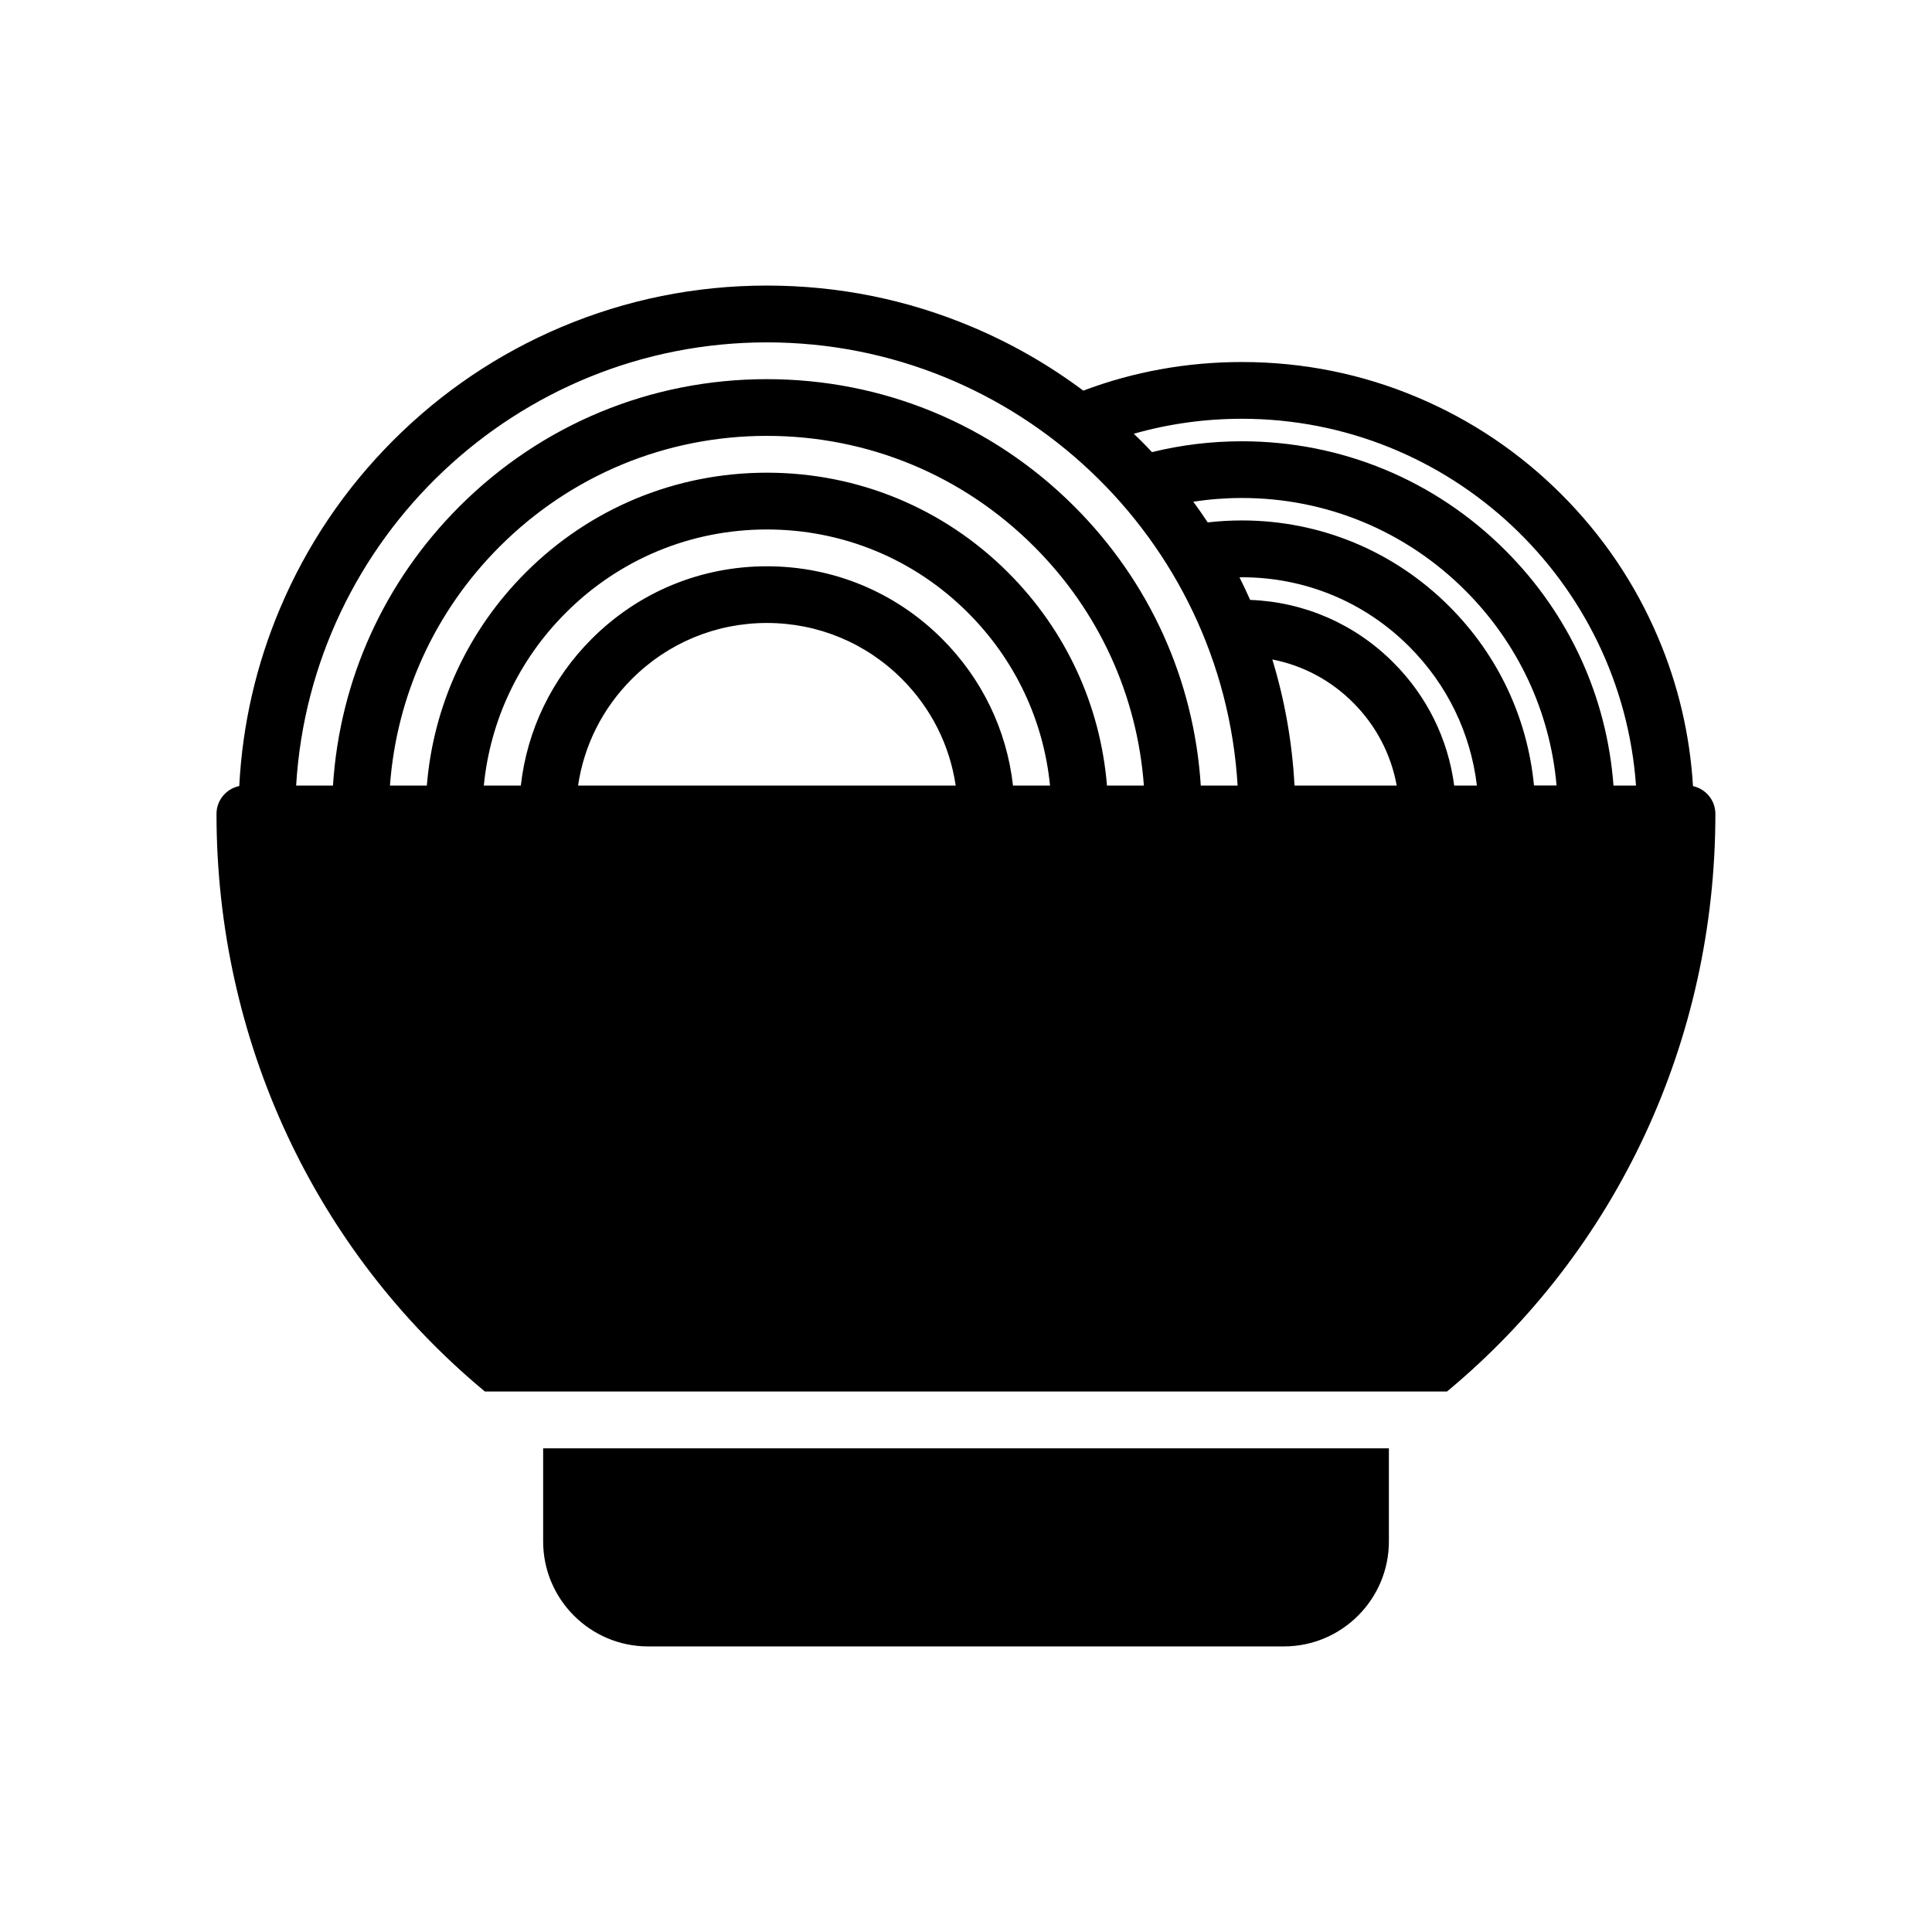
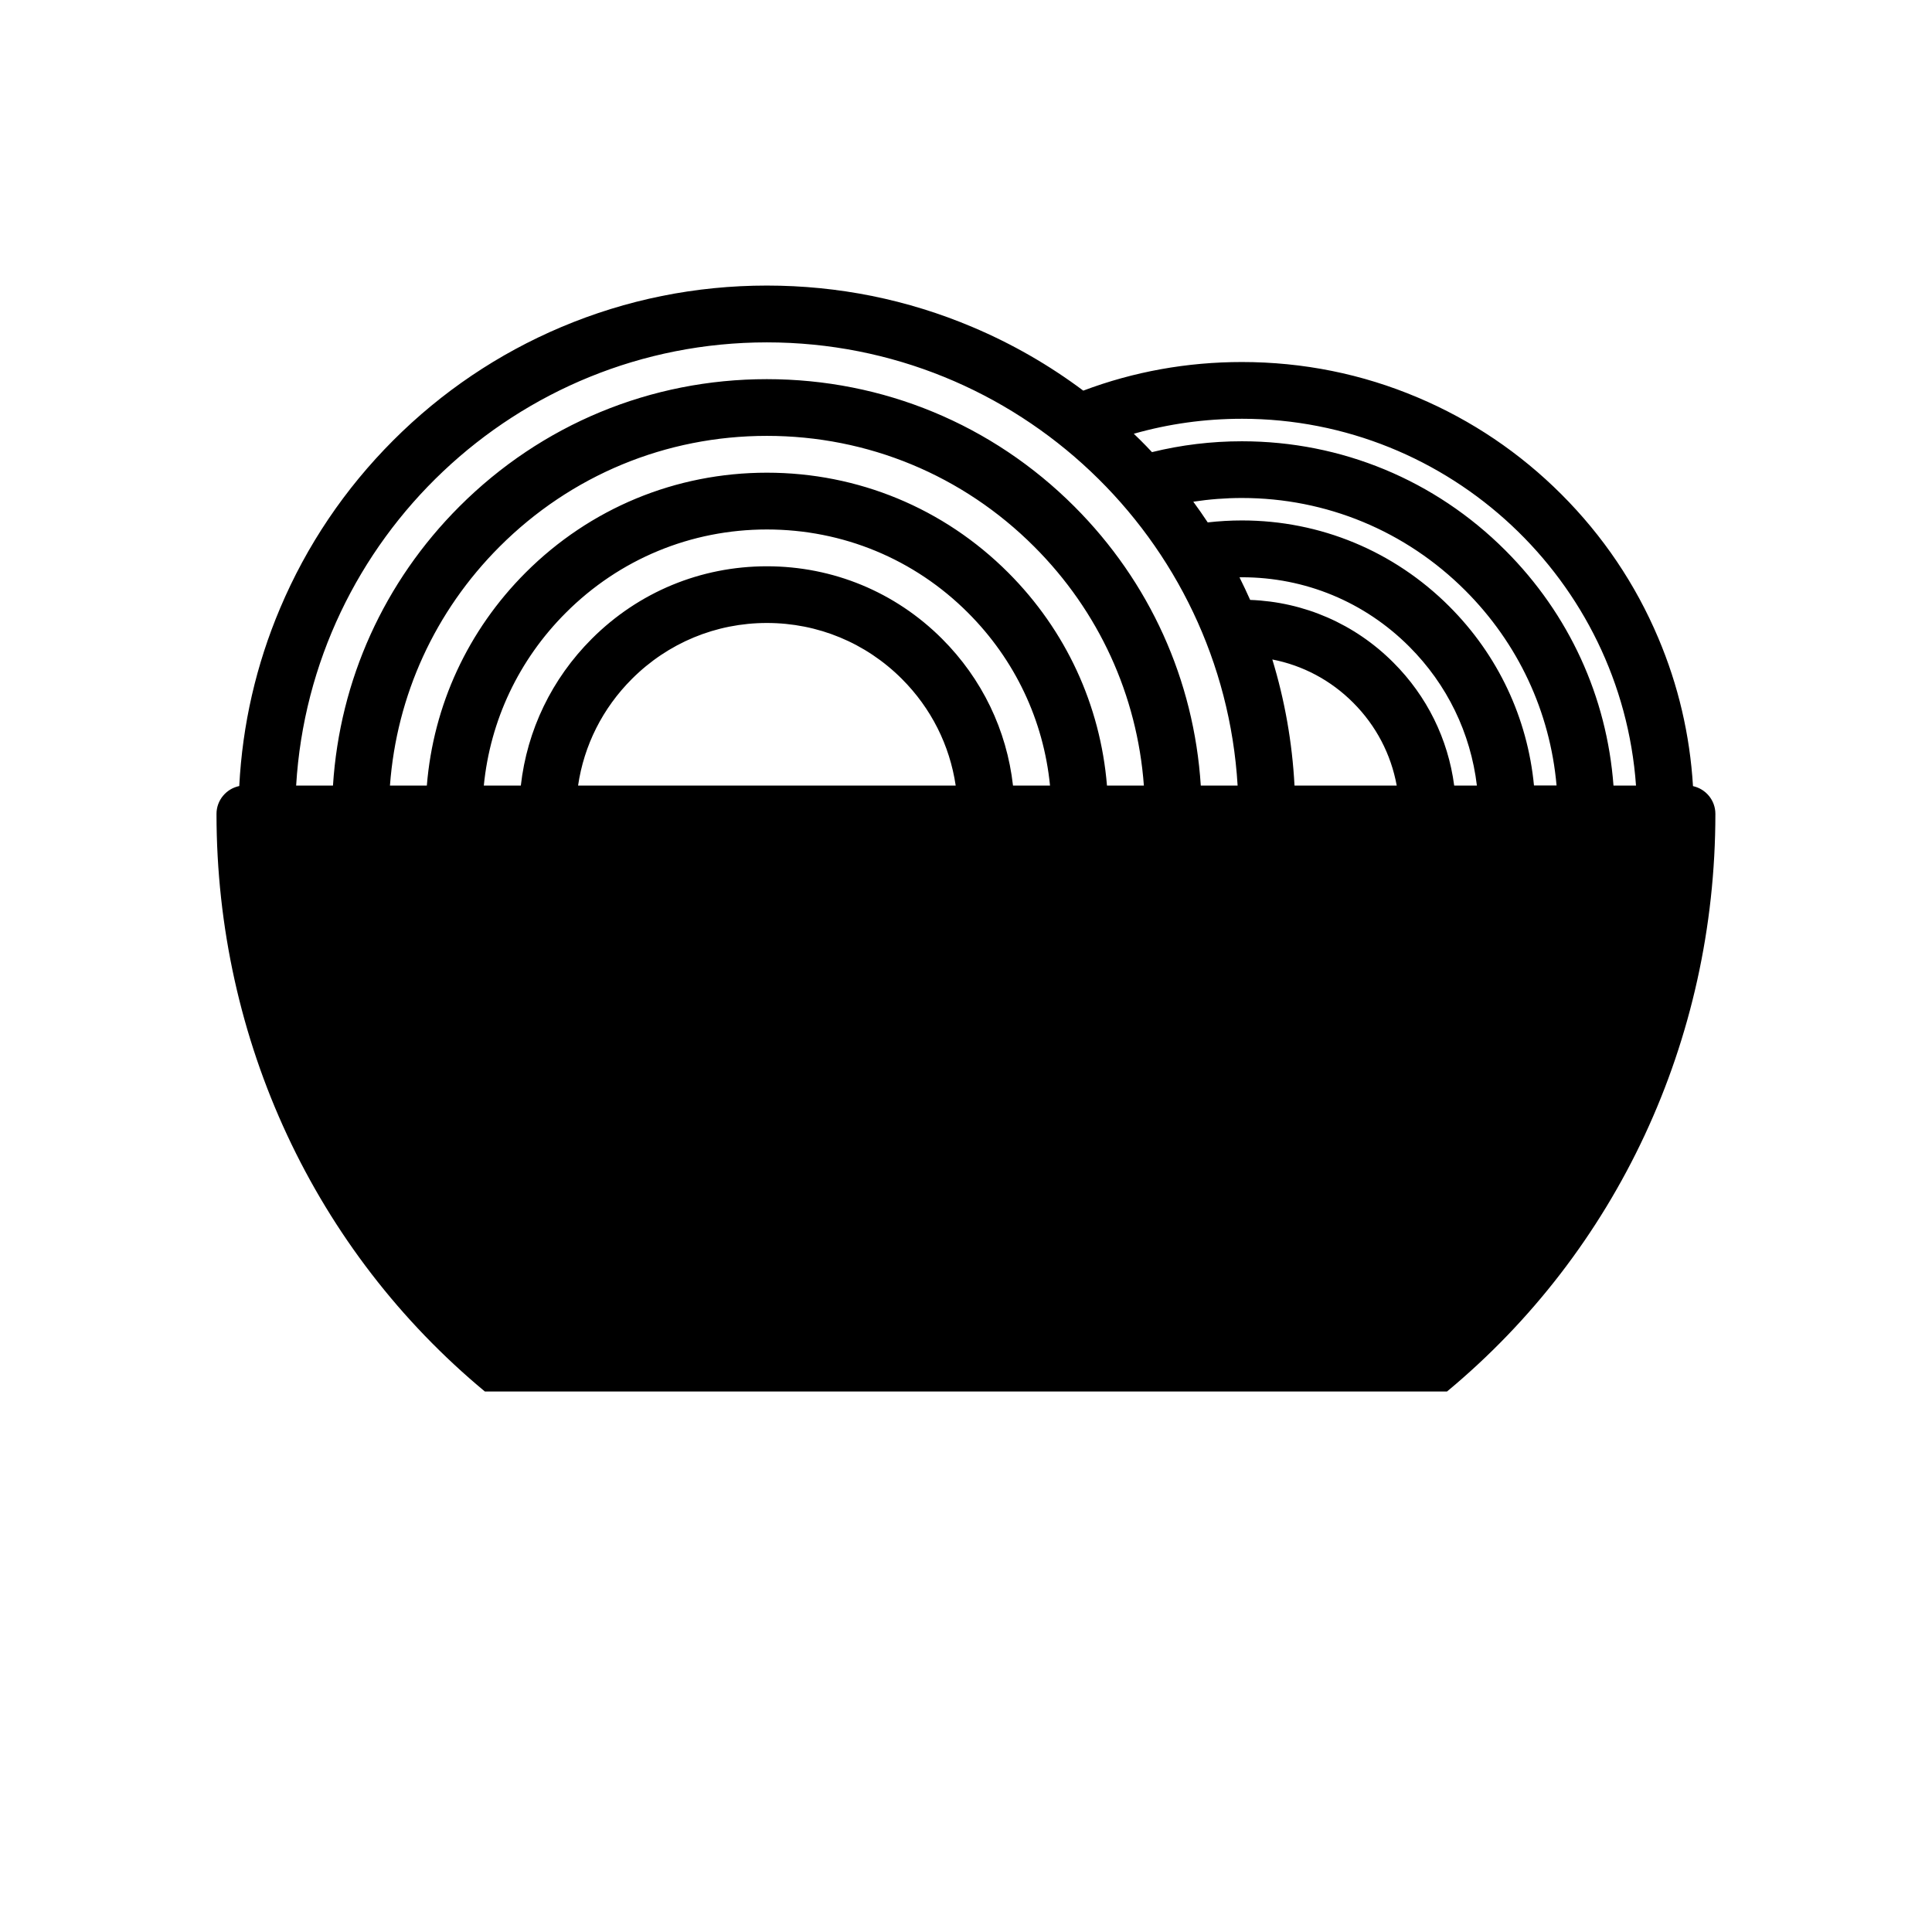
<svg xmlns="http://www.w3.org/2000/svg" fill="#000000" width="800px" height="800px" version="1.1" viewBox="144 144 512 512">
  <g>
-     <path d="m287.94 552.49c0 15.344 12.469 27.828 27.812 27.828h168.49c15.344 0 27.828-12.484 27.828-27.828v-24.664h-224.13z" />
    <path d="m592.66 352.33c-0.82-13.562-3.891-26.734-9.195-39.25-6.031-14.273-14.664-27.07-25.664-38.07-10.996-10.996-23.797-19.633-38.07-25.664-14.762-6.258-30.457-9.406-46.617-9.406-14.5 0-28.629 2.535-42.035 7.582-9.035-6.762-18.852-12.406-29.34-16.84-17.262-7.305-35.59-11.004-54.508-11.004-18.895 0-37.227 3.707-54.508 11.004-16.664 7.055-31.645 17.145-44.492 30-12.855 12.871-22.953 27.844-30 44.508-6.352 15.004-9.98 30.828-10.824 47.121-3.434 0.707-6.031 3.738-6.031 7.383 0 60.133 26.215 115.8 71.125 153.07h254.97c44.91-37.266 71.125-92.945 71.125-153.07 0.008-3.606-2.543-6.621-5.934-7.363zm-119.55-97.352c55.215 0 100.58 42.957 104.45 97.203h-5.969c-1.754-23.555-11.777-45.445-28.645-62.316-18.648-18.648-43.453-28.922-69.832-28.922-8.086 0-16.066 0.969-23.828 2.875-0.984-1.062-2-2.109-3.031-3.133-0.582-0.582-1.18-1.164-1.785-1.738 9.258-2.633 18.852-3.969 28.645-3.969zm8.07 63.793c8.07 1.566 15.484 5.488 21.418 11.438 6.07 6.07 10.035 13.68 11.547 21.973h-27.086c-0.605-11.406-2.574-22.586-5.879-33.41zm32.062 0.797c-10.195-10.211-23.602-16.051-37.941-16.586-0.891-2.016-1.844-4.016-2.824-5.984 0.211-0.016 0.434-0.016 0.645-0.016 16.758 0 32.504 6.519 44.344 18.375 10.051 10.051 16.262 22.906 17.926 36.824h-6.016c-1.625-12.32-7.199-23.695-16.133-32.613zm14.848-14.855c-14.68-14.68-34.211-22.789-54.977-22.789-3.031 0-6.062 0.18-9.055 0.52-1.227-1.859-2.504-3.691-3.824-5.488 4.242-0.645 8.551-0.984 12.887-0.984 22.355 0 43.391 8.715 59.199 24.52 14.02 14.02 22.465 32.148 24.184 51.672h-5.984c-1.719-17.914-9.527-34.547-22.43-47.449zm-180.86-69.98c66.395 0 120.85 52.027 124.75 117.45h-9.762c-1.785-27.953-13.531-53.977-33.504-73.957-21.773-21.773-50.703-33.746-81.492-33.746-30.766 0-59.703 11.973-81.477 33.746-19.973 19.973-31.715 46.004-33.504 73.957h-9.762c3.914-65.426 58.371-117.45 124.75-117.45zm99.906 117.45h-9.777c-1.754-21.324-10.887-41.133-26.168-56.426-17.082-17.082-39.793-26.488-63.961-26.488-24.152 0-46.863 9.406-63.945 26.488-15.281 15.297-24.434 35.102-26.168 56.426h-9.777c1.77-23.922 11.934-46.184 29.055-63.316 18.926-18.926 44.082-29.355 70.832-29.355 26.766 0 51.926 10.422 70.848 29.355 17.137 17.133 27.297 39.395 29.062 63.316zm-174.92 0c1.707-17.293 9.273-33.332 21.727-45.785 14.227-14.242 33.164-22.082 53.293-22.082 20.145 0 39.07 7.84 53.301 22.082 12.453 12.453 20.02 28.488 21.727 45.785h-9.809c-1.66-14.695-8.195-28.293-18.805-38.895-12.391-12.391-28.875-19.215-46.414-19.215-17.531 0-34.008 6.824-46.406 19.215-10.613 10.613-17.145 24.199-18.805 38.895zm125.05 0h-100.07c1.566-10.668 6.504-20.5 14.273-28.262 9.547-9.547 22.262-14.824 35.762-14.824 13.516 0 26.23 5.273 35.777 14.824 7.762 7.762 12.68 17.586 14.262 28.262z" />
  </g>
</svg>